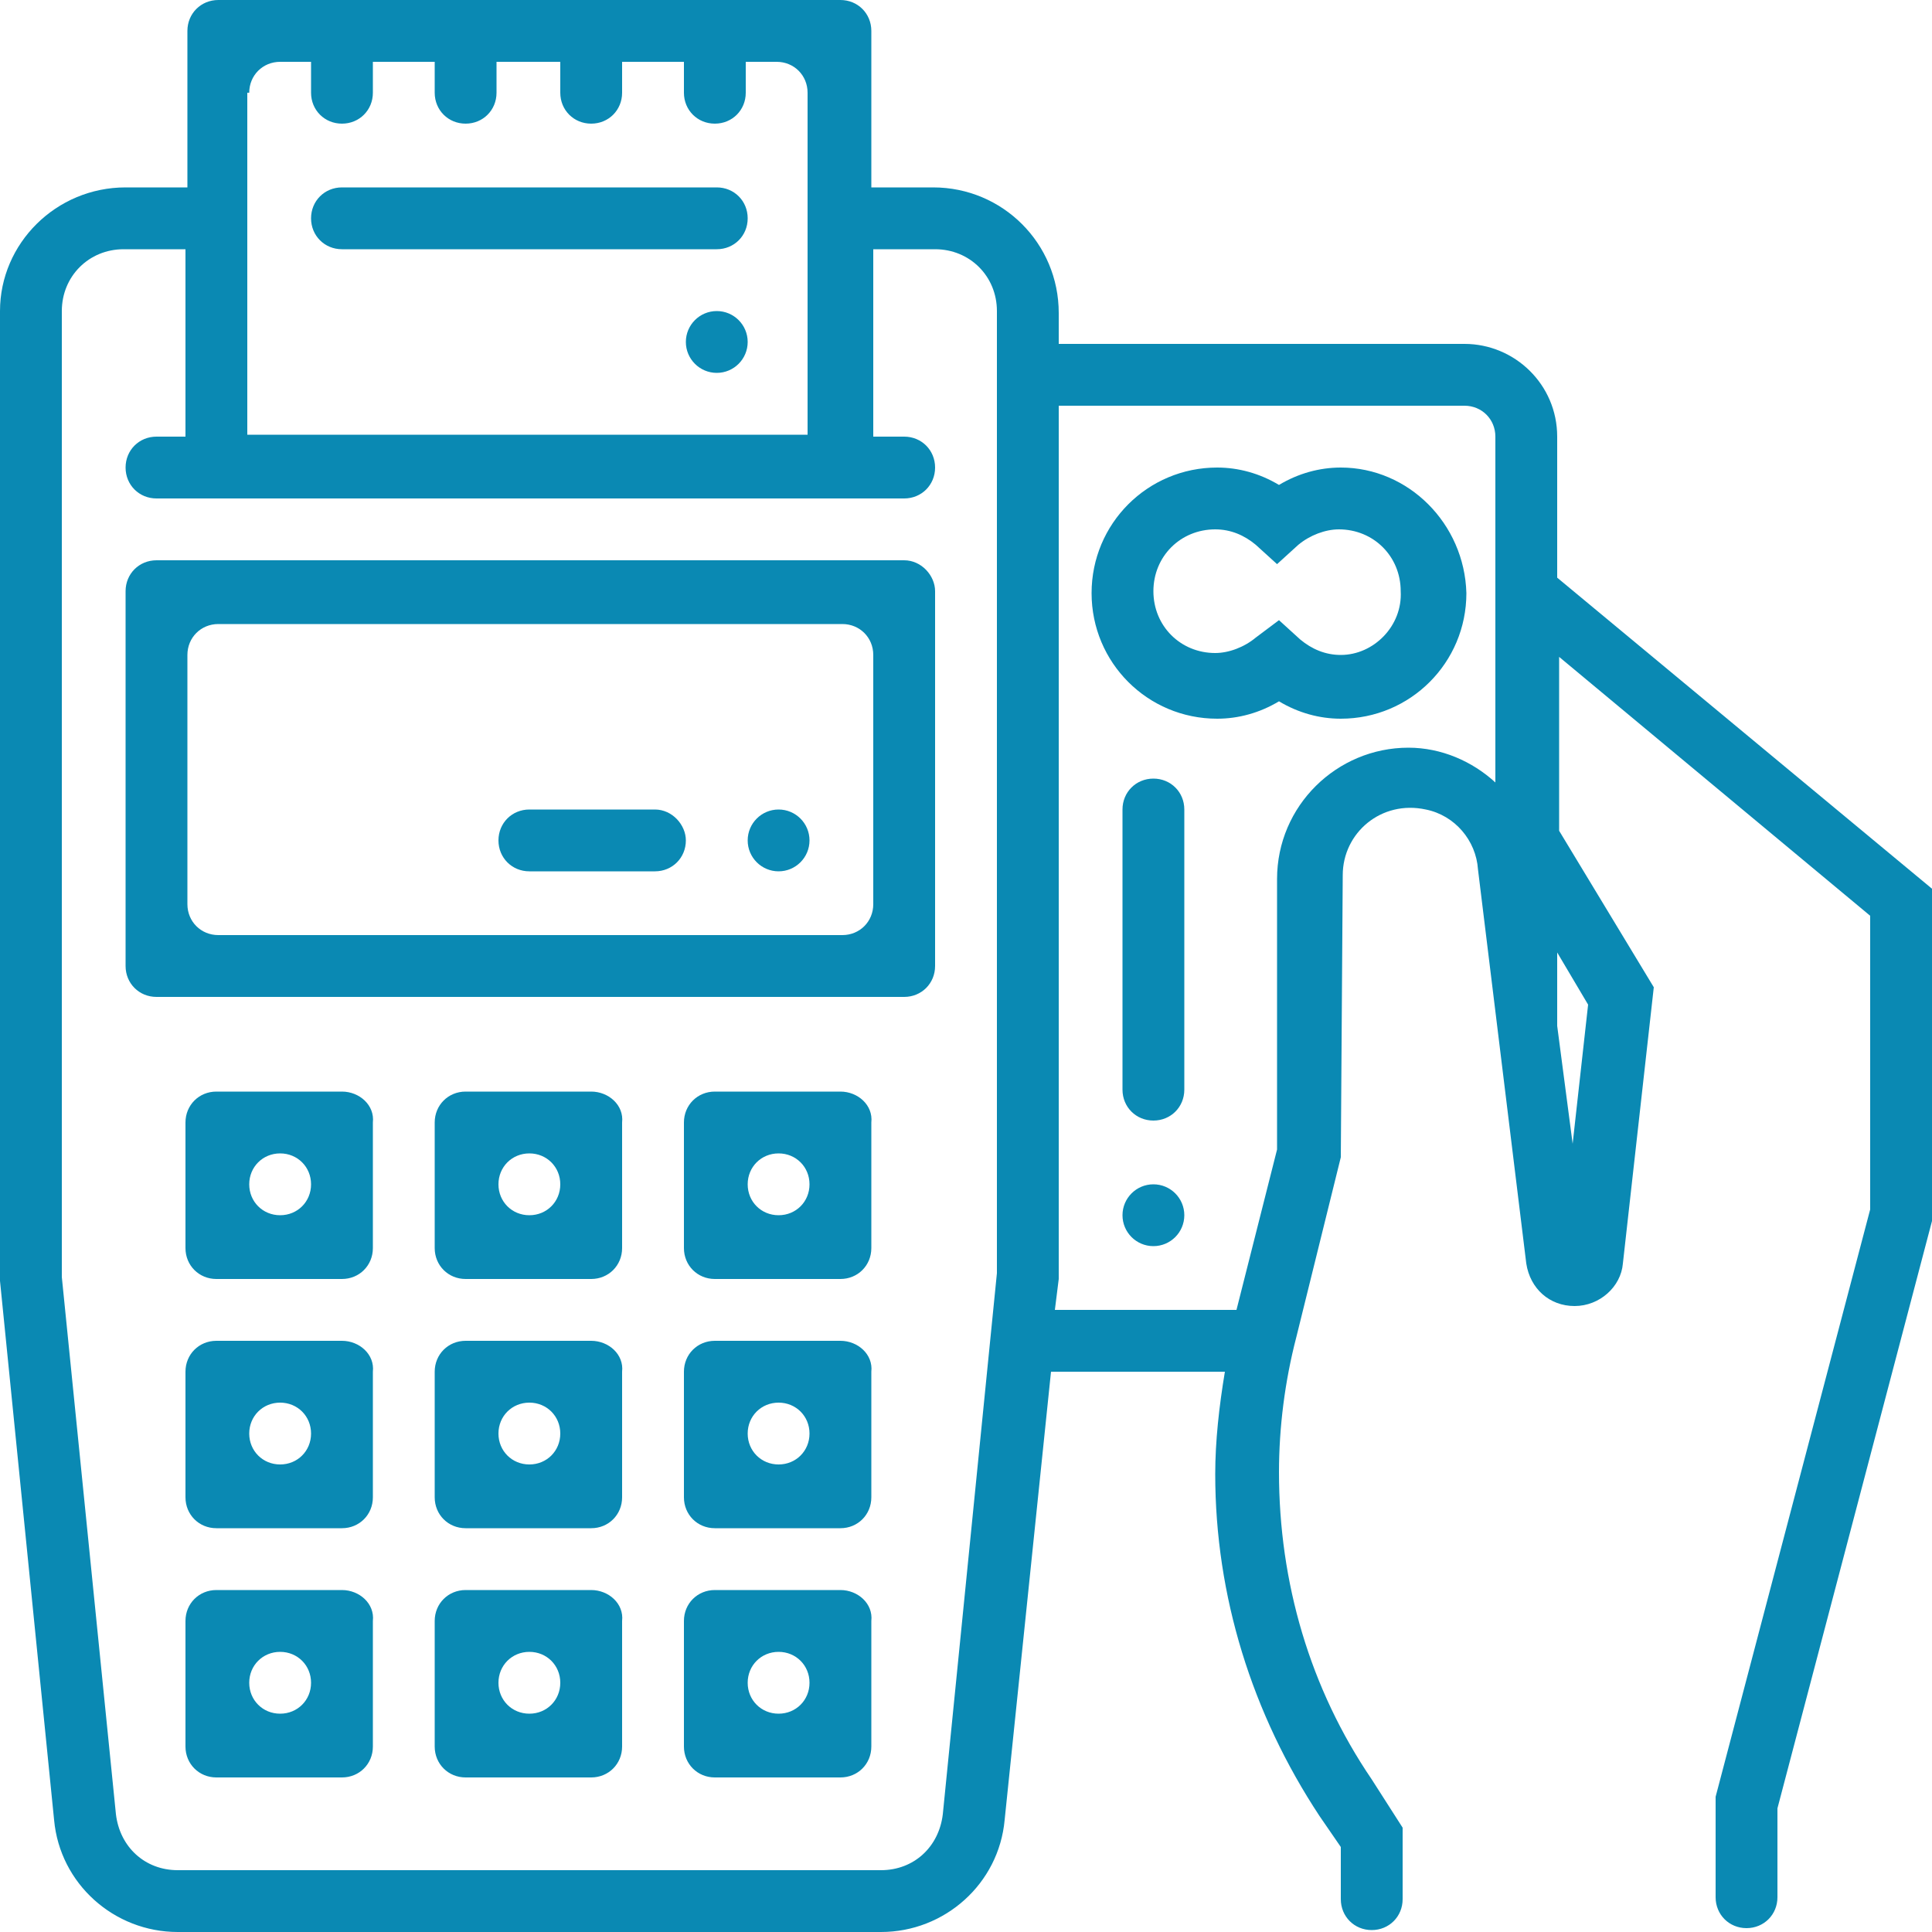
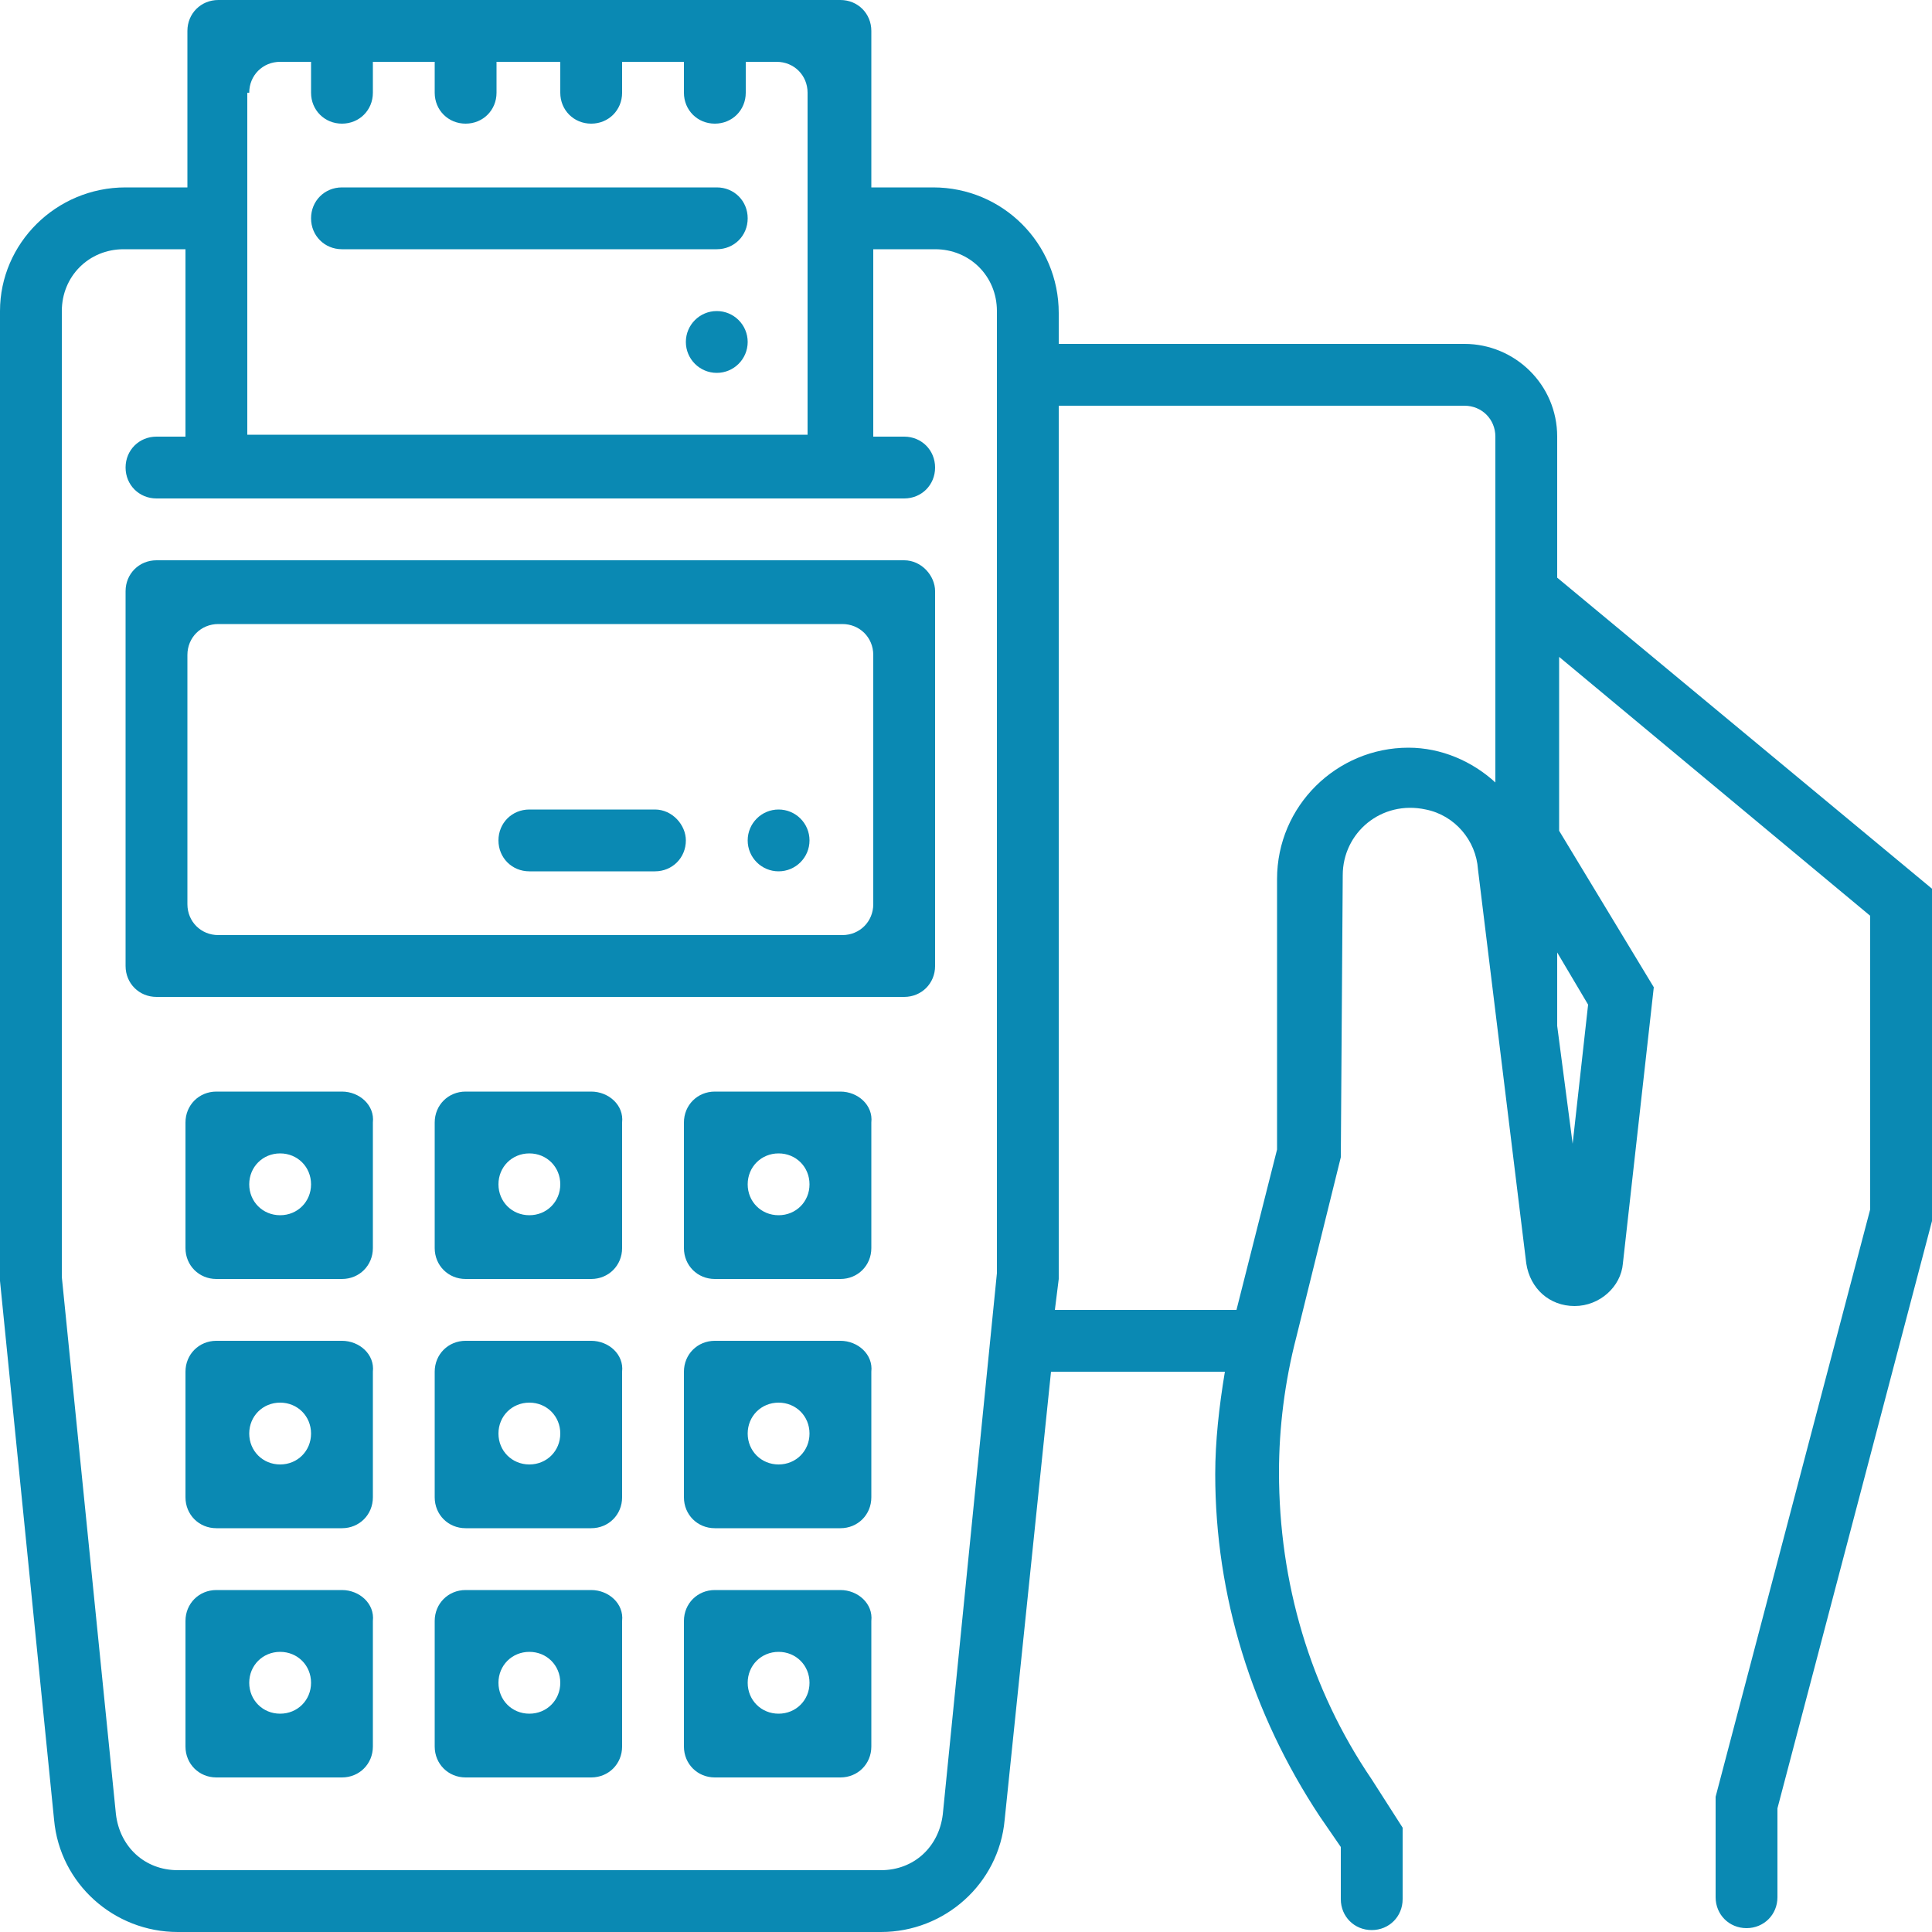
<svg xmlns="http://www.w3.org/2000/svg" id="Слой_1" viewBox="0 0 100 100">
  <style>.st0{fill:none}.st1{fill:#0a89b3}</style>
  <path class="st0" d="M75.8 21h-21v45.2l-.2 1.6H64l2.1-8.3v-14c0-3.7 3-6.8 6.8-6.8 1.7 0 3.3.7 4.5 1.8V22.6c0-.9-.7-1.6-1.6-1.6zM59.7 64.5c-.9 0-1.6-.7-1.6-1.6 0-.9.7-1.6 1.6-1.6.9 0 1.6.7 1.6 1.6 0 .9-.7 1.6-1.6 1.6zm1.6-8c0 .9-.7 1.6-1.6 1.6-.9 0-1.6-.7-1.6-1.6V41.9c0-.9.7-1.6 1.6-1.6.9 0 1.6.7 1.6 1.6v14.6zm8.1-19.4c-1.1 0-2.2-.3-3.2-.9-1 .6-2.1.9-3.2.9-3.6 0-6.5-2.9-6.5-6.5s2.9-6.5 6.5-6.5c1.1 0 2.2.3 3.2.9 1-.6 2.1-.9 3.2-.9 3.6 0 6.5 2.9 6.5 6.5-.1 3.6-3 6.5-6.5 6.5z" />
  <path class="st0" d="M69.4 27.4c-.8 0-1.5.3-2.1.8l-1.1 1-1.1-1c-.6-.5-1.4-.8-2.1-.8-1.8 0-3.2 1.4-3.2 3.2 0 1.8 1.4 3.2 3.2 3.2.8 0 1.5-.3 2.1-.8l1.1-1 1.1 1c.6.5 1.4.8 2.1.8 1.8 0 3.2-1.4 3.2-3.2 0-1.7-1.5-3.2-3.2-3.2z" />
  <path class="st1" d="M46.8 29H8.1c-.9 0-1.6.7-1.6 1.6V50c0 .9.7 1.6 1.6 1.6h38.7c.9 0 1.6-.7 1.6-1.6V30.6c0-.8-.7-1.6-1.6-1.6zm-1.6 17.8c0 .9-.7 1.6-1.6 1.6H11.3c-.9 0-1.6-.7-1.6-1.6V33.9c0-.9.7-1.6 1.6-1.6h32.3c.9 0 1.6.7 1.6 1.6v12.9zM17.7 56.5h-6.5c-.9 0-1.6.7-1.6 1.6v6.5c0 .9.7 1.6 1.6 1.6h6.5c.9 0 1.6-.7 1.6-1.6v-6.5c.1-.9-.7-1.6-1.6-1.6zm-3.2 6.4c-.9 0-1.6-.7-1.6-1.6 0-.9.7-1.6 1.6-1.6.9 0 1.6.7 1.6 1.6 0 .9-.7 1.6-1.6 1.6zM30.6 56.5h-6.5c-.9 0-1.6.7-1.6 1.6v6.5c0 .9.7 1.6 1.6 1.6h6.5c.9 0 1.6-.7 1.6-1.6v-6.5c.1-.9-.7-1.6-1.6-1.6zm-3.2 6.4c-.9 0-1.6-.7-1.6-1.6 0-.9.7-1.6 1.6-1.6.9 0 1.6.7 1.6 1.6 0 .9-.7 1.6-1.6 1.6zM43.5 56.5H37c-.9 0-1.6.7-1.6 1.6v6.5c0 .9.7 1.6 1.6 1.6h6.5c.9 0 1.6-.7 1.6-1.6v-6.5c.1-.9-.7-1.6-1.6-1.6zm-3.2 6.4c-.9 0-1.6-.7-1.6-1.6 0-.9.7-1.6 1.6-1.6.9 0 1.6.7 1.6 1.6 0 .9-.7 1.6-1.6 1.6zM17.7 69.4h-6.5c-.9 0-1.6.7-1.6 1.6v6.5c0 .9.7 1.6 1.6 1.6h6.5c.9 0 1.6-.7 1.6-1.6V71c.1-.9-.7-1.6-1.6-1.6zm-3.2 6.4c-.9 0-1.6-.7-1.6-1.6 0-.9.7-1.6 1.6-1.6.9 0 1.6.7 1.6 1.6 0 .9-.7 1.6-1.6 1.6zM30.6 69.4h-6.5c-.9 0-1.6.7-1.6 1.6v6.5c0 .9.7 1.6 1.6 1.6h6.5c.9 0 1.6-.7 1.6-1.6V71c.1-.9-.7-1.6-1.6-1.6zm-3.2 6.4c-.9 0-1.6-.7-1.6-1.6 0-.9.7-1.6 1.6-1.6.9 0 1.6.7 1.6 1.6 0 .9-.7 1.6-1.6 1.6zM43.5 69.4H37c-.9 0-1.6.7-1.6 1.6v6.5c0 .9.7 1.6 1.6 1.6h6.5c.9 0 1.6-.7 1.6-1.6V71c.1-.9-.7-1.6-1.6-1.6zm-3.2 6.4c-.9 0-1.6-.7-1.6-1.6 0-.9.7-1.6 1.6-1.6.9 0 1.6.7 1.6 1.6 0 .9-.7 1.6-1.6 1.6zM17.7 82.3h-6.5c-.9 0-1.6.7-1.6 1.6v6.5c0 .9.7 1.6 1.6 1.6h6.5c.9 0 1.6-.7 1.6-1.6v-6.5c.1-.9-.7-1.6-1.6-1.6zm-3.2 6.4c-.9 0-1.6-.7-1.6-1.6 0-.9.7-1.6 1.6-1.6.9 0 1.6.7 1.6 1.6 0 .9-.7 1.6-1.6 1.6zM30.6 82.3h-6.5c-.9 0-1.6.7-1.6 1.6v6.5c0 .9.7 1.6 1.6 1.6h6.5c.9 0 1.6-.7 1.6-1.6v-6.5c.1-.9-.7-1.6-1.6-1.6zm-3.2 6.4c-.9 0-1.6-.7-1.6-1.6 0-.9.7-1.6 1.6-1.6.9 0 1.6.7 1.6 1.6 0 .9-.7 1.6-1.6 1.6zM43.5 82.3H37c-.9 0-1.6.7-1.6 1.6v6.5c0 .9.7 1.6 1.6 1.6h6.5c.9 0 1.6-.7 1.6-1.6v-6.5c.1-.9-.7-1.6-1.6-1.6zm-3.2 6.4c-.9 0-1.6-.7-1.6-1.6 0-.9.7-1.6 1.6-1.6.9 0 1.6.7 1.6 1.6 0 .9-.7 1.6-1.6 1.6z" />
  <circle class="st1" cx="40.3" cy="43.5" r="1.6" />
  <path class="st1" d="M33.9 41.9h-6.5c-.9 0-1.6.7-1.6 1.6 0 .9.7 1.6 1.6 1.6h6.5c.9 0 1.6-.7 1.6-1.6 0-.8-.7-1.6-1.6-1.6zM37.1 9.7H17.7c-.9 0-1.6.7-1.6 1.6 0 .9.7 1.6 1.6 1.6h19.4c.9 0 1.6-.7 1.6-1.6 0-.9-.7-1.6-1.6-1.6z" />
  <circle class="st1" cx="37.1" cy="17.7" r="1.6" />
  <path class="st1" d="M80.6 29.9v-7.3c0-2.7-2.2-4.8-4.8-4.8h-21v-1.6c0-3.6-2.9-6.5-6.5-6.5h-3.2V1.6c0-.9-.7-1.6-1.6-1.6H11.3c-.9 0-1.6.7-1.6 1.6v8.1H6.5C2.9 9.7 0 12.6 0 16.1v50.2l2.8 27.9c.3 3.3 3.1 5.8 6.4 5.8h36.4c3.3 0 6.1-2.5 6.4-5.8L54.4 71h9c-.3 1.8-.5 3.6-.5 5.3 0 6.3 1.9 12.4 5.4 17.7l1.1 1.6v2.7c0 .9.7 1.6 1.6 1.6.9 0 1.6-.7 1.6-1.6v-3.7L71 92.1c-3.2-4.7-4.8-10.2-4.8-15.9 0-2.3.3-4.7.9-7l2.3-9.3.1-14.6c0-2.2 2-3.9 4.3-3.4 1.5.3 2.6 1.6 2.7 3.1L79 65.4c.2 1.3 1.2 2.2 2.5 2.2s2.4-1 2.5-2.2l1.6-14.3-4.9-8.1v-9l16.1 13.4v15.2l-8 30.4v5.2c0 .9.7 1.6 1.6 1.6.9 0 1.6-.7 1.6-1.6v-4.6l8-30.4V46L80.6 29.9zM12.9 4.8c0-.9.7-1.6 1.6-1.6h1.6v1.6c0 .9.7 1.6 1.6 1.6.9 0 1.6-.7 1.6-1.6V3.2h3.2v1.6c0 .9.7 1.6 1.6 1.6.9 0 1.6-.7 1.6-1.6V3.2H29v1.6c0 .9.7 1.6 1.6 1.6.9 0 1.6-.7 1.6-1.6V3.2h3.2v1.6c0 .9.7 1.6 1.6 1.6.9 0 1.6-.7 1.6-1.6V3.2h1.6c.9 0 1.6.7 1.6 1.6v17.7h-29V4.8zm35.9 89.1c-.2 1.7-1.5 2.9-3.2 2.9H9.2c-1.7 0-3-1.2-3.2-2.9L3.2 66.1v-50c0-1.8 1.4-3.2 3.2-3.2h3.2v9.7H8.1c-.9 0-1.6.7-1.6 1.6 0 .9.7 1.6 1.6 1.6h38.7c.9 0 1.6-.7 1.6-1.6 0-.9-.7-1.6-1.6-1.6h-1.6v-9.7h3.2c1.8 0 3.2 1.4 3.2 3.2v49.8l-2.8 28zm28.6-53.4c-1.2-1.1-2.8-1.8-4.5-1.8-3.7 0-6.8 3-6.8 6.8v14L64 67.8h-9.4l.2-1.6V21h21c.9 0 1.6.7 1.6 1.6v17.9zM82.2 52l-.8 7.2-.8-6.1v-3.8l1.6 2.7z" />
-   <path class="st1" d="M69.4 24.2c-1.1 0-2.2.3-3.2.9-1-.6-2.1-.9-3.2-.9-3.6 0-6.5 2.9-6.5 6.5s2.9 6.5 6.5 6.5c1.1 0 2.2-.3 3.2-.9 1 .6 2.1.9 3.2.9 3.6 0 6.5-2.9 6.5-6.5-.1-3.6-3-6.5-6.5-6.5zm0 9.7c-.8 0-1.5-.3-2.1-.8l-1.1-1-1.2.9c-.6.5-1.4.8-2.1.8-1.8 0-3.2-1.4-3.2-3.2 0-1.8 1.4-3.2 3.2-3.2.8 0 1.5.3 2.1.8l1.1 1 1.1-1c.6-.5 1.4-.8 2.1-.8 1.8 0 3.2 1.4 3.2 3.2.1 1.8-1.4 3.3-3.1 3.3zM59.7 40.3c-.9 0-1.6.7-1.6 1.6v14.5c0 .9.7 1.6 1.6 1.6.9 0 1.6-.7 1.6-1.6V41.9c0-.9-.7-1.6-1.6-1.6z" />
-   <circle class="st1" cx="59.7" cy="62.9" r="1.6" />
</svg>